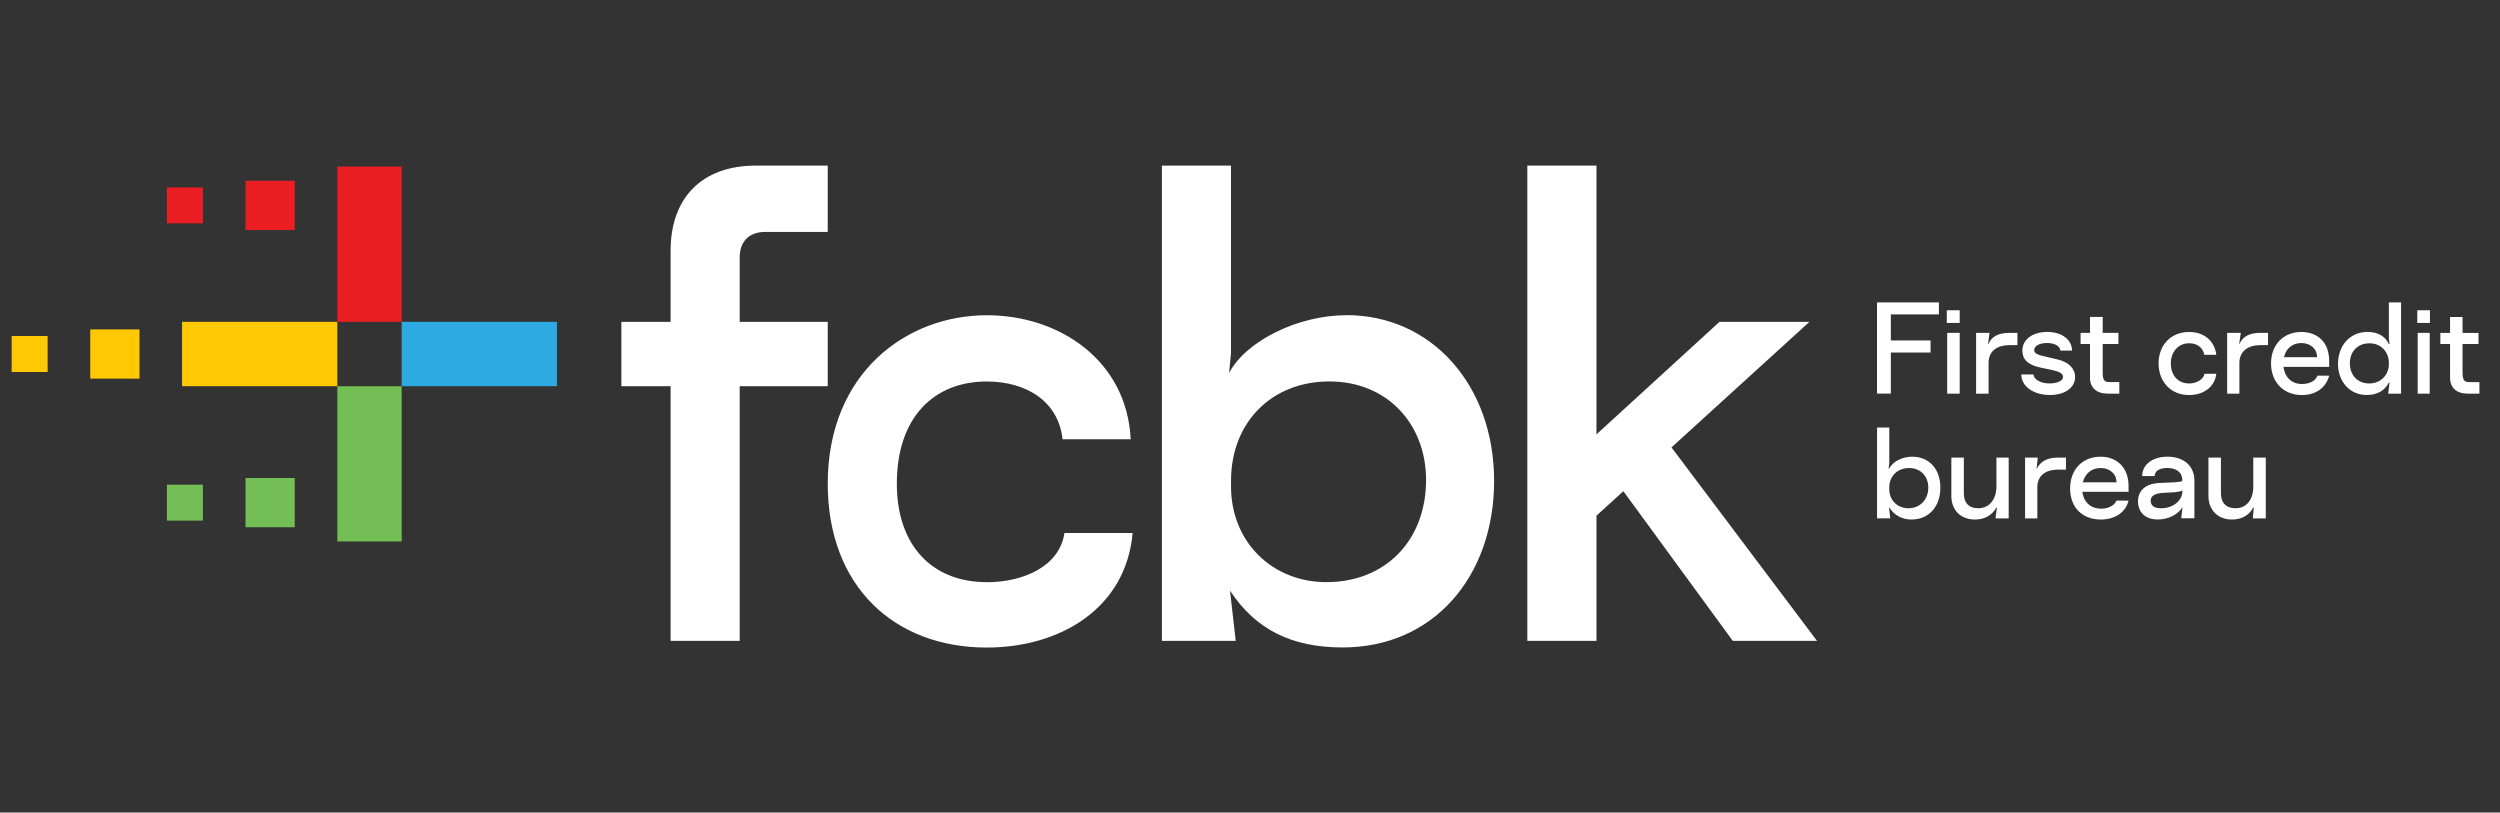
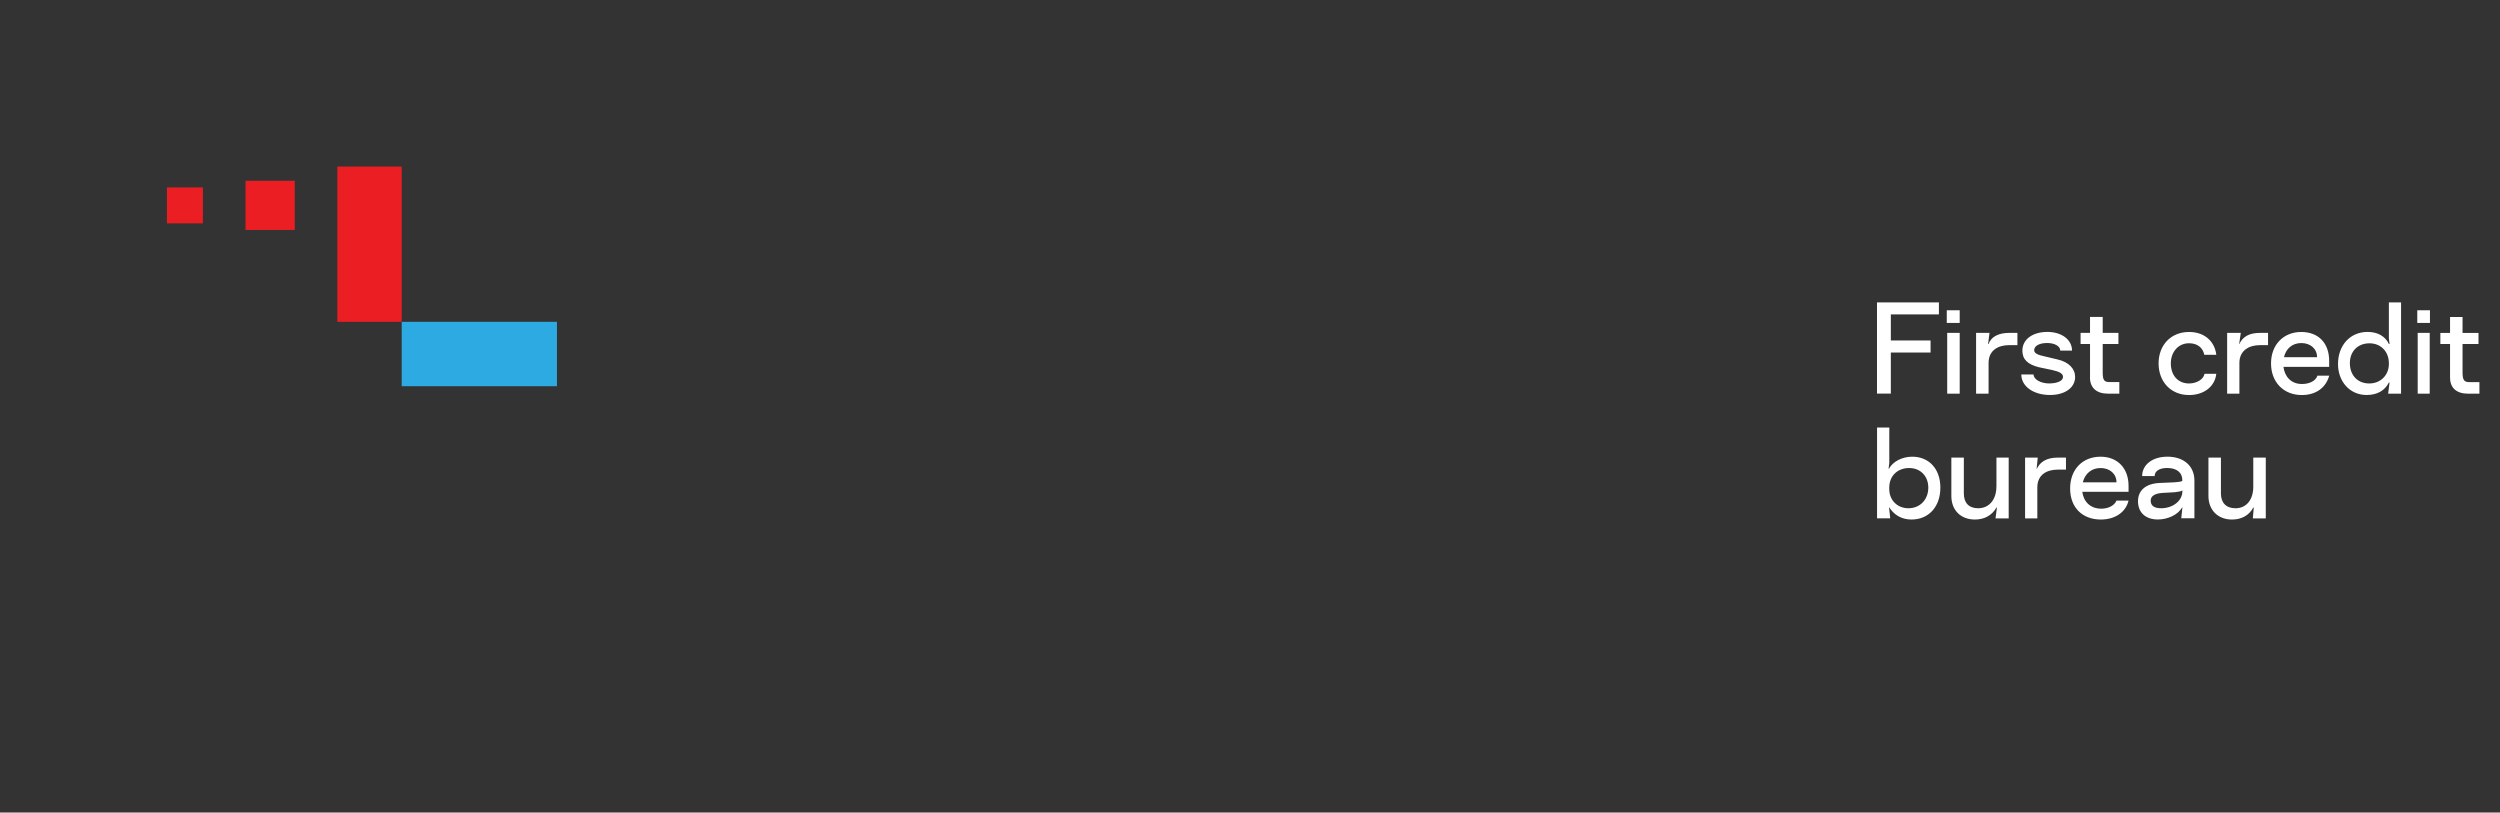
<svg xmlns="http://www.w3.org/2000/svg" xml:space="preserve" width="40mm" height="13mm" version="1.1" style="shape-rendering:geometricPrecision; text-rendering:geometricPrecision; image-rendering:optimizeQuality; fill-rule:evenodd; clip-rule:evenodd" viewBox="0 0 4000 1300">
  <rect x="0" y="0" width="4000" height="1300" fill="#333333" stroke="none" />
  <defs>
    <style type="text/css"> .fil3 {fill:#2DAAE1;fill-rule:nonzero} .fil2 {fill:#73BE55;fill-rule:nonzero} .fil1 {fill:#EB1E23;fill-rule:nonzero} .fil4 {fill:#FFC805;fill-rule:nonzero} .fil0 {fill:white;fill-rule:nonzero} </style>
  </defs>
  <g id="Слой_x0020_1">
    <g id="_2400149634192">
      <path class="fil0" d="M3950.41 611.38c-8.1,0 -10.34,-4.09 -10.34,-15.51l0 -45.44 25.53 0 0 -17.74 -25.53 0 0 -25.54 -19.98 0 0 25.54 -15.51 0 0 17.74 15.51 0 0 53.62c0,16.28 9.95,25.84 28.85,25.84l18.13 0 0 -18.51 -16.66 0zm-345.16 167.41c0,19.98 -10.34,34.41 -28.47,34.41 -15.12,0 -23.3,-8.87 -23.3,-23.69l0 -57.32 -19.98 0 0 61.33c0,22.92 15.51,37.73 37.72,37.73 15.13,0 27.39,-6.64 34.03,-19.21l0.77 0 -1.47 17.36 20.68 0 0 -97.21 -19.98 0 0 46.6zm282.67 -282.36l-20.29 0 0 20.29 20.29 0 0 -20.29zm-0.39 36.18l-19.21 0 0 97.21 19.21 0 0 -97.21zm-205.44 -1.46c-28.47,0 -48.45,20.36 -48.45,50.3 0,29.93 19.98,50.61 49.22,50.61 23.61,0 38.8,-12.5 43.89,-31.02l-18.82 0c-2.93,8.57 -12.96,13.35 -24.76,13.35 -17.75,0 -27.7,-12.11 -29.63,-27.39l73.14 0 0 -9.56c0,-28.09 -16.67,-46.29 -44.75,-46.29l0.16 0zm-27.7 40.34c3.01,-13.34 12.96,-22.6 27.7,-22.6 14.73,0 25.22,9.26 25.22,22.6l-52.92 0zm-71.36 -21.14l-0.39 0 2.63 -17.74 -21.84 0 0 97.21 19.6 0 0 -49.14c0,-19.99 15.51,-28.47 32.86,-28.47l12.97 0 0 -19.6 -12.97 0c-17.35,0 -27.69,6.25 -32.86,17.74zm-80.54 81.71c24.38,0 41.43,-14.04 43.59,-34.03l-18.83 0c-1.46,8.88 -12.57,15.51 -24.76,15.51 -17.74,0 -29.16,-12.96 -29.16,-32.17 0,-17.74 11.49,-32.17 29.16,-32.17 13.27,0 22.14,7.02 24.38,18.51l19.21 0c-2.24,-19.98 -17.36,-36.56 -43.59,-36.56 -29.16,0 -48.76,21.06 -48.76,50.3 0,29.24 19.6,50.61 48.76,50.61zm-158.54 -28.09c0,16.28 10.34,25.85 28.47,25.85l18.51 0 0 -18.52 -16.27 0c-8.49,0 -10.34,-4.09 -10.34,-15.5l0 -45.44 25.15 0 0 -17.75 -25.15 0 0 -25.53 -20.29 0 0 25.53 -15.12 0 0 17.75 15.12 0 0 53.61 -0.08 0zm-64.72 9.57c-14.43,0 -25.54,-6.63 -25.54,-14.43l-19.59 0c0,19.21 19.59,32.87 45.82,32.87 24.76,0 40.27,-12.19 40.27,-28.86 0,-12.96 -9.95,-23.99 -28.47,-28.08l-18.51 -4.39c-12.58,-2.63 -18.52,-5.17 -18.52,-10.34 0,-7.02 8.49,-11.5 20.68,-11.5 12.19,0 21.06,5.17 21.06,12.19l18.82 0c0,-17.36 -16.28,-29.93 -39.57,-29.93 -23.3,0 -39.89,11.8 -39.89,29.93 0,14.04 8.49,22.14 26.62,26.62l21.06 4.4c11.49,2.62 17.36,5.55 17.36,11.1 0,6.25 -9.26,10.34 -21.84,10.34l0.24 0.08zm188.16 117.18c-22.92,0 -39.96,12.5 -39.96,31.02l19.98 0c0,-7.79 7.4,-12.96 19.98,-12.96 15.12,0 24.38,7.02 24.38,19.98 0,1.77 -4.48,2.16 -12.58,2.93l-24.38 1.08c-21.45,1.08 -34.02,11.8 -34.02,29.16 0,18.52 12.57,29.24 31.79,29.24 15.58,0 32.24,-7.4 38.8,-19.29l0.46 0 -1.85 17.36 21.06 0 0 -60.17c0,-23.3 -16.66,-38.42 -43.58,-38.42l-0.08 0.07zm24.38 55.47c0,14.74 -14.82,27.01 -34.03,27.01 -11.49,0 -16.66,-4.48 -16.66,-12.27 0,-7.02 6.33,-11.42 18.82,-12.27l19.29 -1.08c6.64,-0.69 10.72,-1.46 12.58,-2.93l0 1.54zm-356.27 -289.76l-20.68 0 0 20.29 20.68 0 0 -20.29zm46.21 53.92l-0.77 0 2.24 -17.74 -21.45 0 0 97.21 19.98 0 0 -49.14c0,-19.99 15.12,-28.47 32.87,-28.47l13.26 0 0 -19.6 -13.26 0c-16.98,0 -28.86,6.25 -32.87,17.74zm179.21 180.37c-29.24,0 -48.75,20.68 -48.75,50.92 0,30.24 19.51,49.61 49.14,49.61 22.53,0 39.88,-11.5 44.36,-30.32l-19.29 0c-3.31,8.1 -13.34,12.96 -24.38,12.96 -18.05,0 -28.46,-11.88 -30.32,-27l73.99 0 0 -9.64c0,-27.7 -17.36,-46.53 -44.75,-46.53zm-28.46 41.05c3.7,-14.51 14.42,-22.92 28.46,-22.92 14.74,0 25.46,9.26 25.46,22.92l-53.92 0zm-196.96 -239.16l-19.98 0 0 97.21 19.98 0 0 -97.21zm-110.17 31.4l63.57 0 0 -19.21 -63.57 0 0 -41.73 76.92 0 0 -19.21 -99.06 0 0 145.96 22.14 0 0 -65.81zm233.6 185.93l-0.38 0 1.85 -17.75 -20.29 0 0 97.21 19.6 0 0 -49.53c0,-20.29 15.12,-28.47 32.55,-28.47l13.27 0 0 -19.21 -13.27 0c-17.36,0 -28.08,6.64 -33.25,17.75l-0.08 0zm-64.72 28.85c0,19.98 -11.11,34.41 -29.16,34.41 -15.12,0 -22.92,-8.87 -22.92,-23.69l0 -57.32 -19.98 0 0 61.33c0,22.92 15.12,37.73 37.73,37.73 15.12,0 27.31,-6.64 34.41,-19.21l0.77 0 -2.24 17.36 21.06 0 0 -97.21 -19.59 0 0 46.6 -0.08 0zm-134.86 -48.07c-16.27,0 -31.01,8.1 -36.95,19.14l-0.69 0 1.15 -9.18 0 -56.63 -19.59 0 0 145.27 21.06 0 -1.85 -17.36 0.46 0c7.72,12.27 19.9,19.29 35.49,19.29 27.69,0 46.13,-20.68 46.13,-51 0,-30.32 -18.44,-49.53 -45.05,-49.53l-0.16 0zm-5.94 82.48c-17.74,0 -30.62,-12.97 -30.62,-30.71l0 -2.24c0,-19.13 13.57,-31.4 31.78,-31.4 18.21,0 30.7,12.97 30.7,31.4 0,18.44 -12.57,32.95 -31.86,32.95zm768.78 -272.1l1.08 9.26 -1.08 0c-5.56,-11.89 -17.36,-19.29 -34.03,-19.29 -28.08,0 -47.36,21.52 -47.36,51.38 0,28.08 18.9,49.53 45.82,49.53 17.36,0 29.24,-7.41 35.57,-19.91l1.08 0 -2.24 17.75 20.67 0 0 -145.96 -19.51 0 0 57.24zm0 41.43c0,16.97 -12.58,31.01 -31.4,31.01 -18.83,0 -31.01,-13.35 -31.01,-32.48 0,-19.13 12.88,-31.78 31.39,-31.78 18.52,0 31.02,13.65 31.02,31.78l0 1.47z" />
      <path class="fil1" d="M471.6 289.21l-78.76 0 0 78.77 78.76 0 0 -78.77zm-146.96 10.65l-57.56 0 0 57.55 57.56 0 0 -57.55zm318.07 -33.33l-102.99 0 0 248.41 102.99 0 0 -248.41z" />
-       <path class="fil2" d="M471.6 764.82l-78.76 0 0 78.77 78.76 0 0 -78.77zm-146.96 10.65l-57.56 0 0 57.55 57.56 0 0 -57.55zm318.07 -157.53l-102.99 0 0 248.41 102.99 0 0 -248.41z" />
      <polygon class="fil3" points="891.13,514.94 642.71,514.94 642.71,617.94 891.13,617.94 " />
-       <path class="fil4" d="M539.72 514.94l-248.41 0 0 103 248.41 0 0 -103zm-316.53 12.12l-78.77 0 0 78.76 78.77 0 0 -78.76zm-146.97 10.57l-57.55 0 0 57.55 57.55 0 0 -57.55z" />
-       <path class="fil0" d="M1324.39 514.94l-140.87 0 0 -102.99c0,-25.77 15.12,-40.88 40.88,-40.88l99.99 0 0 -106.08 -115.11 0c-86.32,0 -136.32,51.53 -136.32,136.32l0 113.63 -78.76 0 0 103 78.76 0 0 407.49 110.56 0 0 -407.49 140.87 0 0 -103zm254.43 416.52c-87.87,0 -143.88,-59.09 -143.88,-157.53 0,-107.55 60.56,-163.55 143.88,-163.55 65.11,0 115.1,33.32 121.2,92.42l109.09 0c-6.1,-125.75 -113.64,-198.42 -230.21,-198.42 -128.76,0 -254.51,92.42 -254.51,269.62 0,163.64 106,262.08 254.51,262.08 116.64,0 222.65,-62.11 233.29,-183.31l-109.09 0c-7.56,53 -65.11,78.77 -124.2,78.77l-0.08 -0.08zm575.59 -427.16c-77.22,0 -160.54,40.89 -187.85,92.42l3.01 -31.78 0 -299.95 -110.55 0 0 760.36 118.11 0 -9.1 -80.31c40.89,62.11 98.44,90.88 180.22,90.88 145.42,0 242.31,-113.64 242.31,-266.62 0,-152.98 -99.98,-265.08 -236.3,-265.08l0.15 0.08zm-31.78 427.16c-87.87,0 -152.98,-65.11 -152.98,-152.98l0 -9.1c0,-93.89 65.11,-159.08 157.53,-159.08 92.42,0 154.53,68.2 154.53,157.53 0,96.98 -65.11,163.56 -159.08,163.56l0 0.07zm551.76 -215.62l220.72 -200.9 -143.88 0 -196.88 180.07 0 -430.02 -110.63 0 0 760.36 110.63 0 0 -200.27 43.05 -39.19 175.04 239.46 134.78 0 -232.83 -309.51z" />
    </g>
  </g>
</svg>